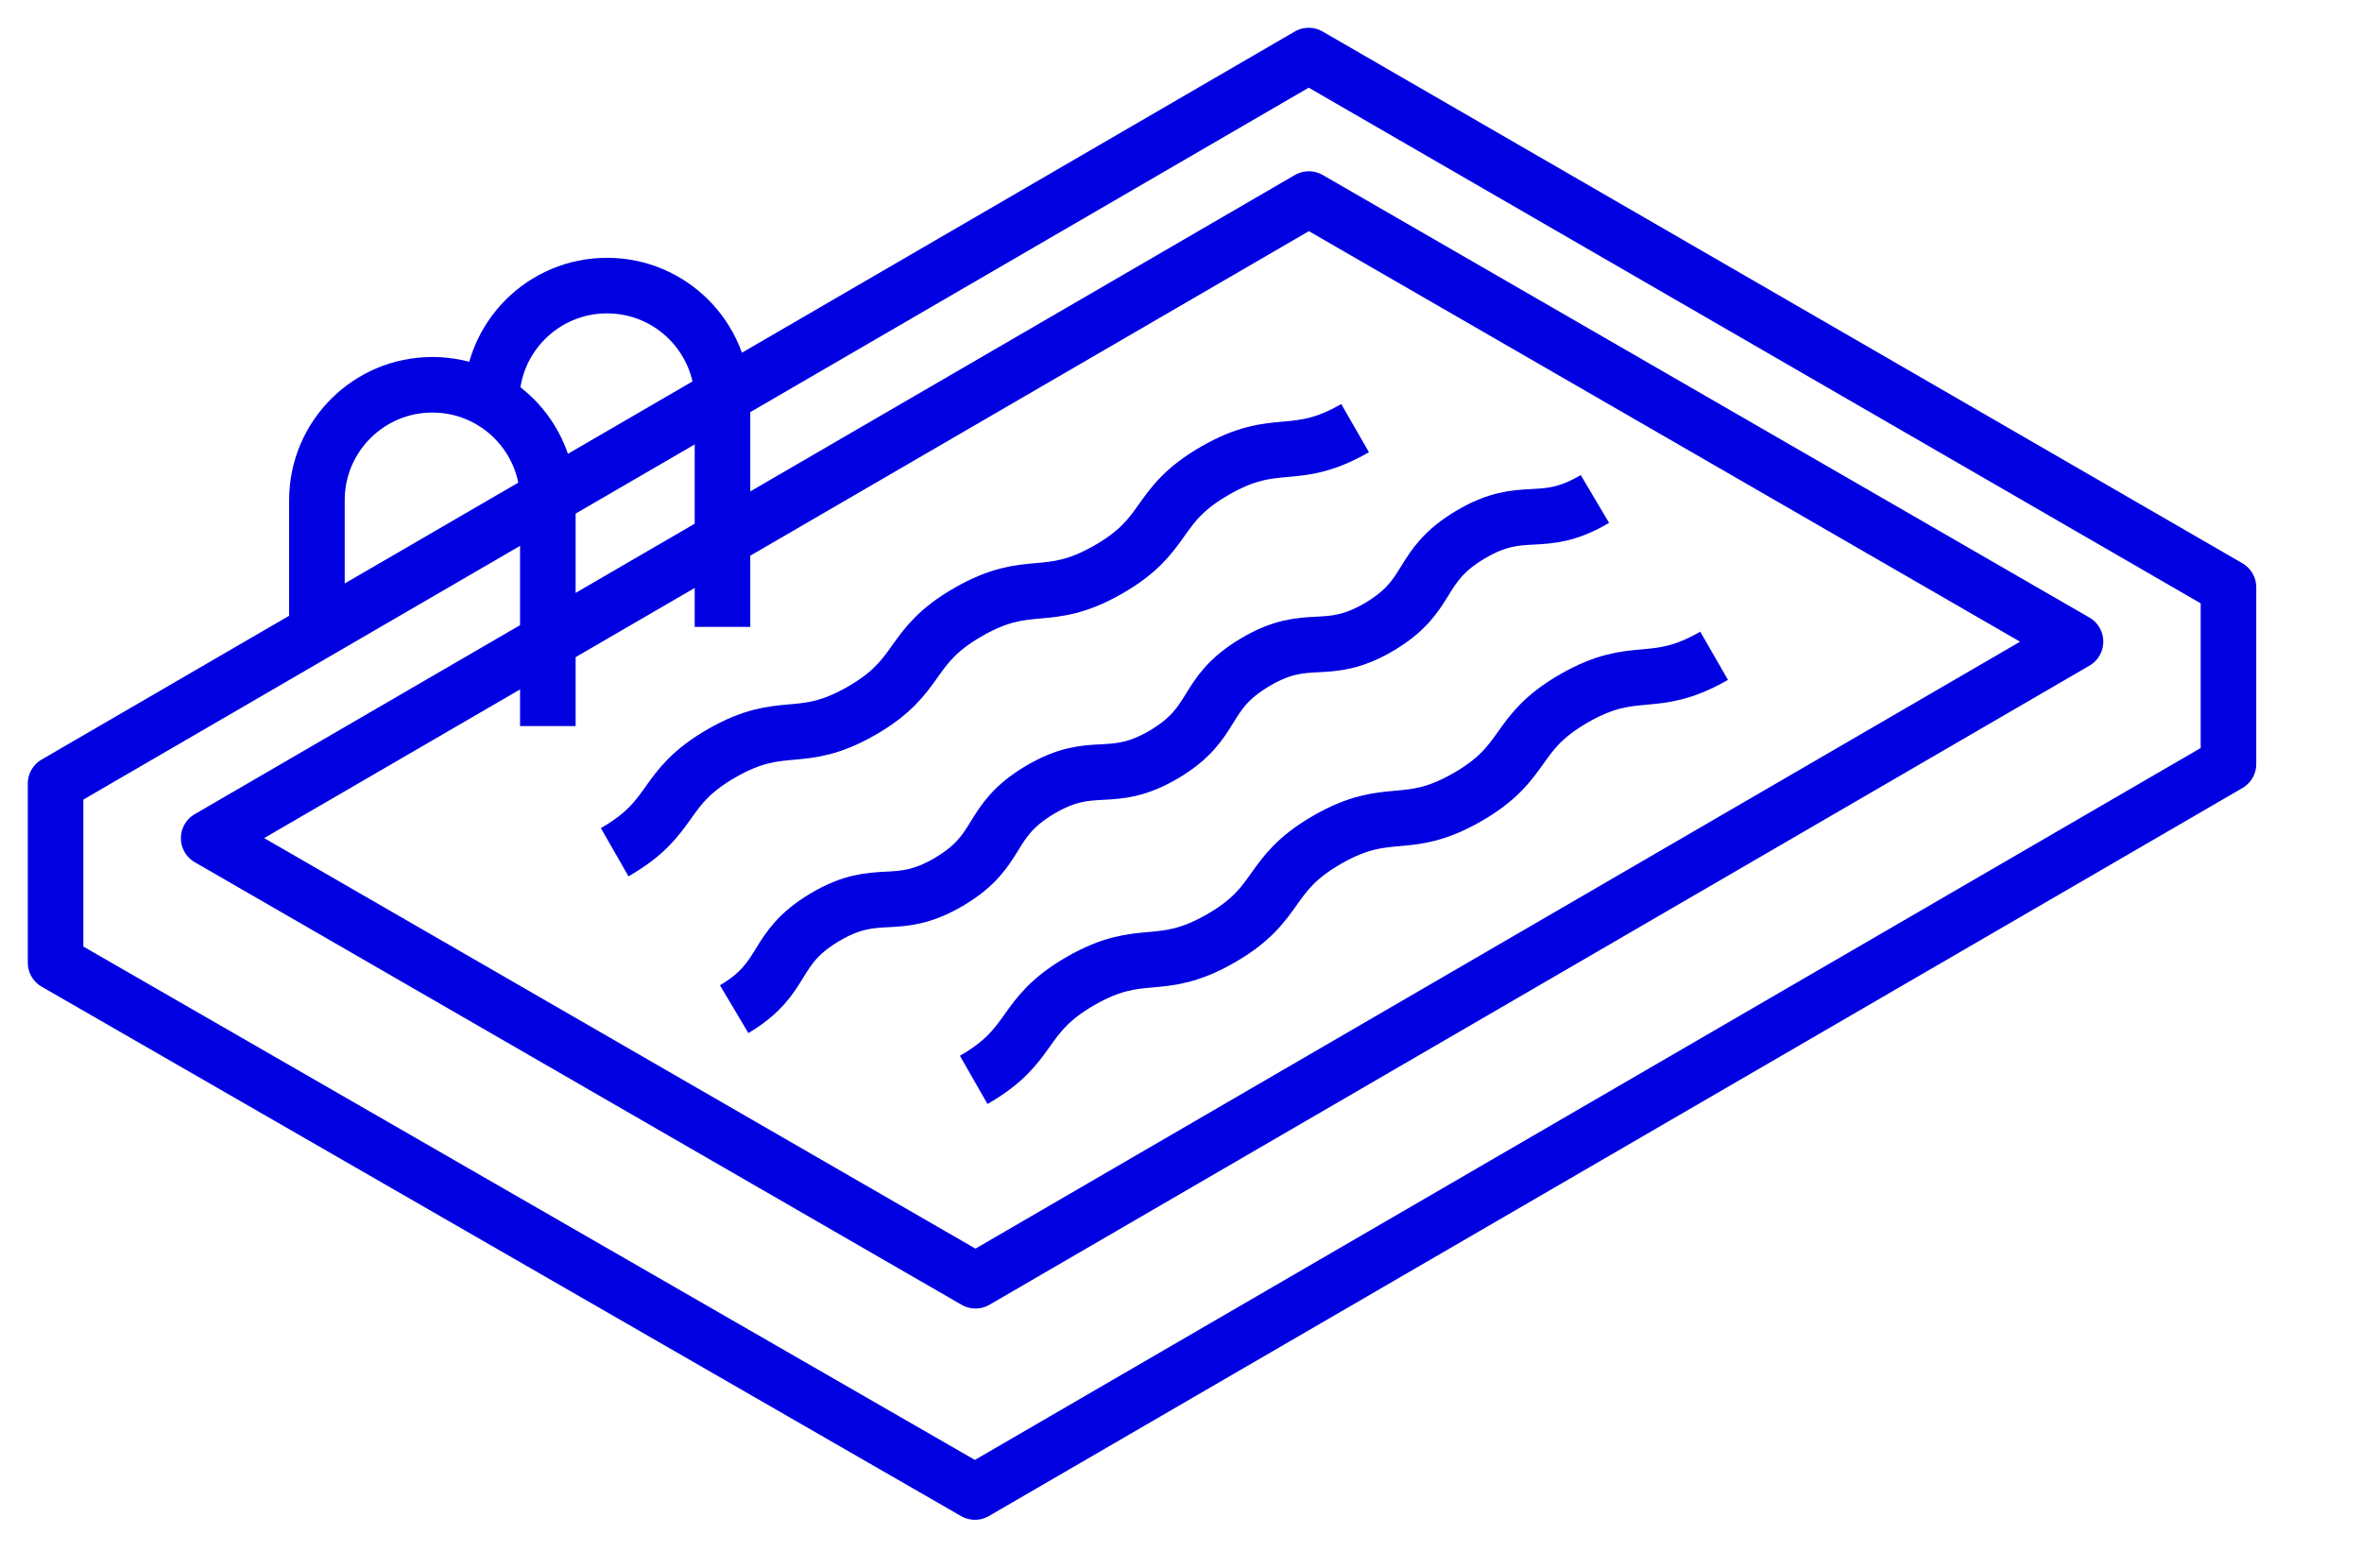
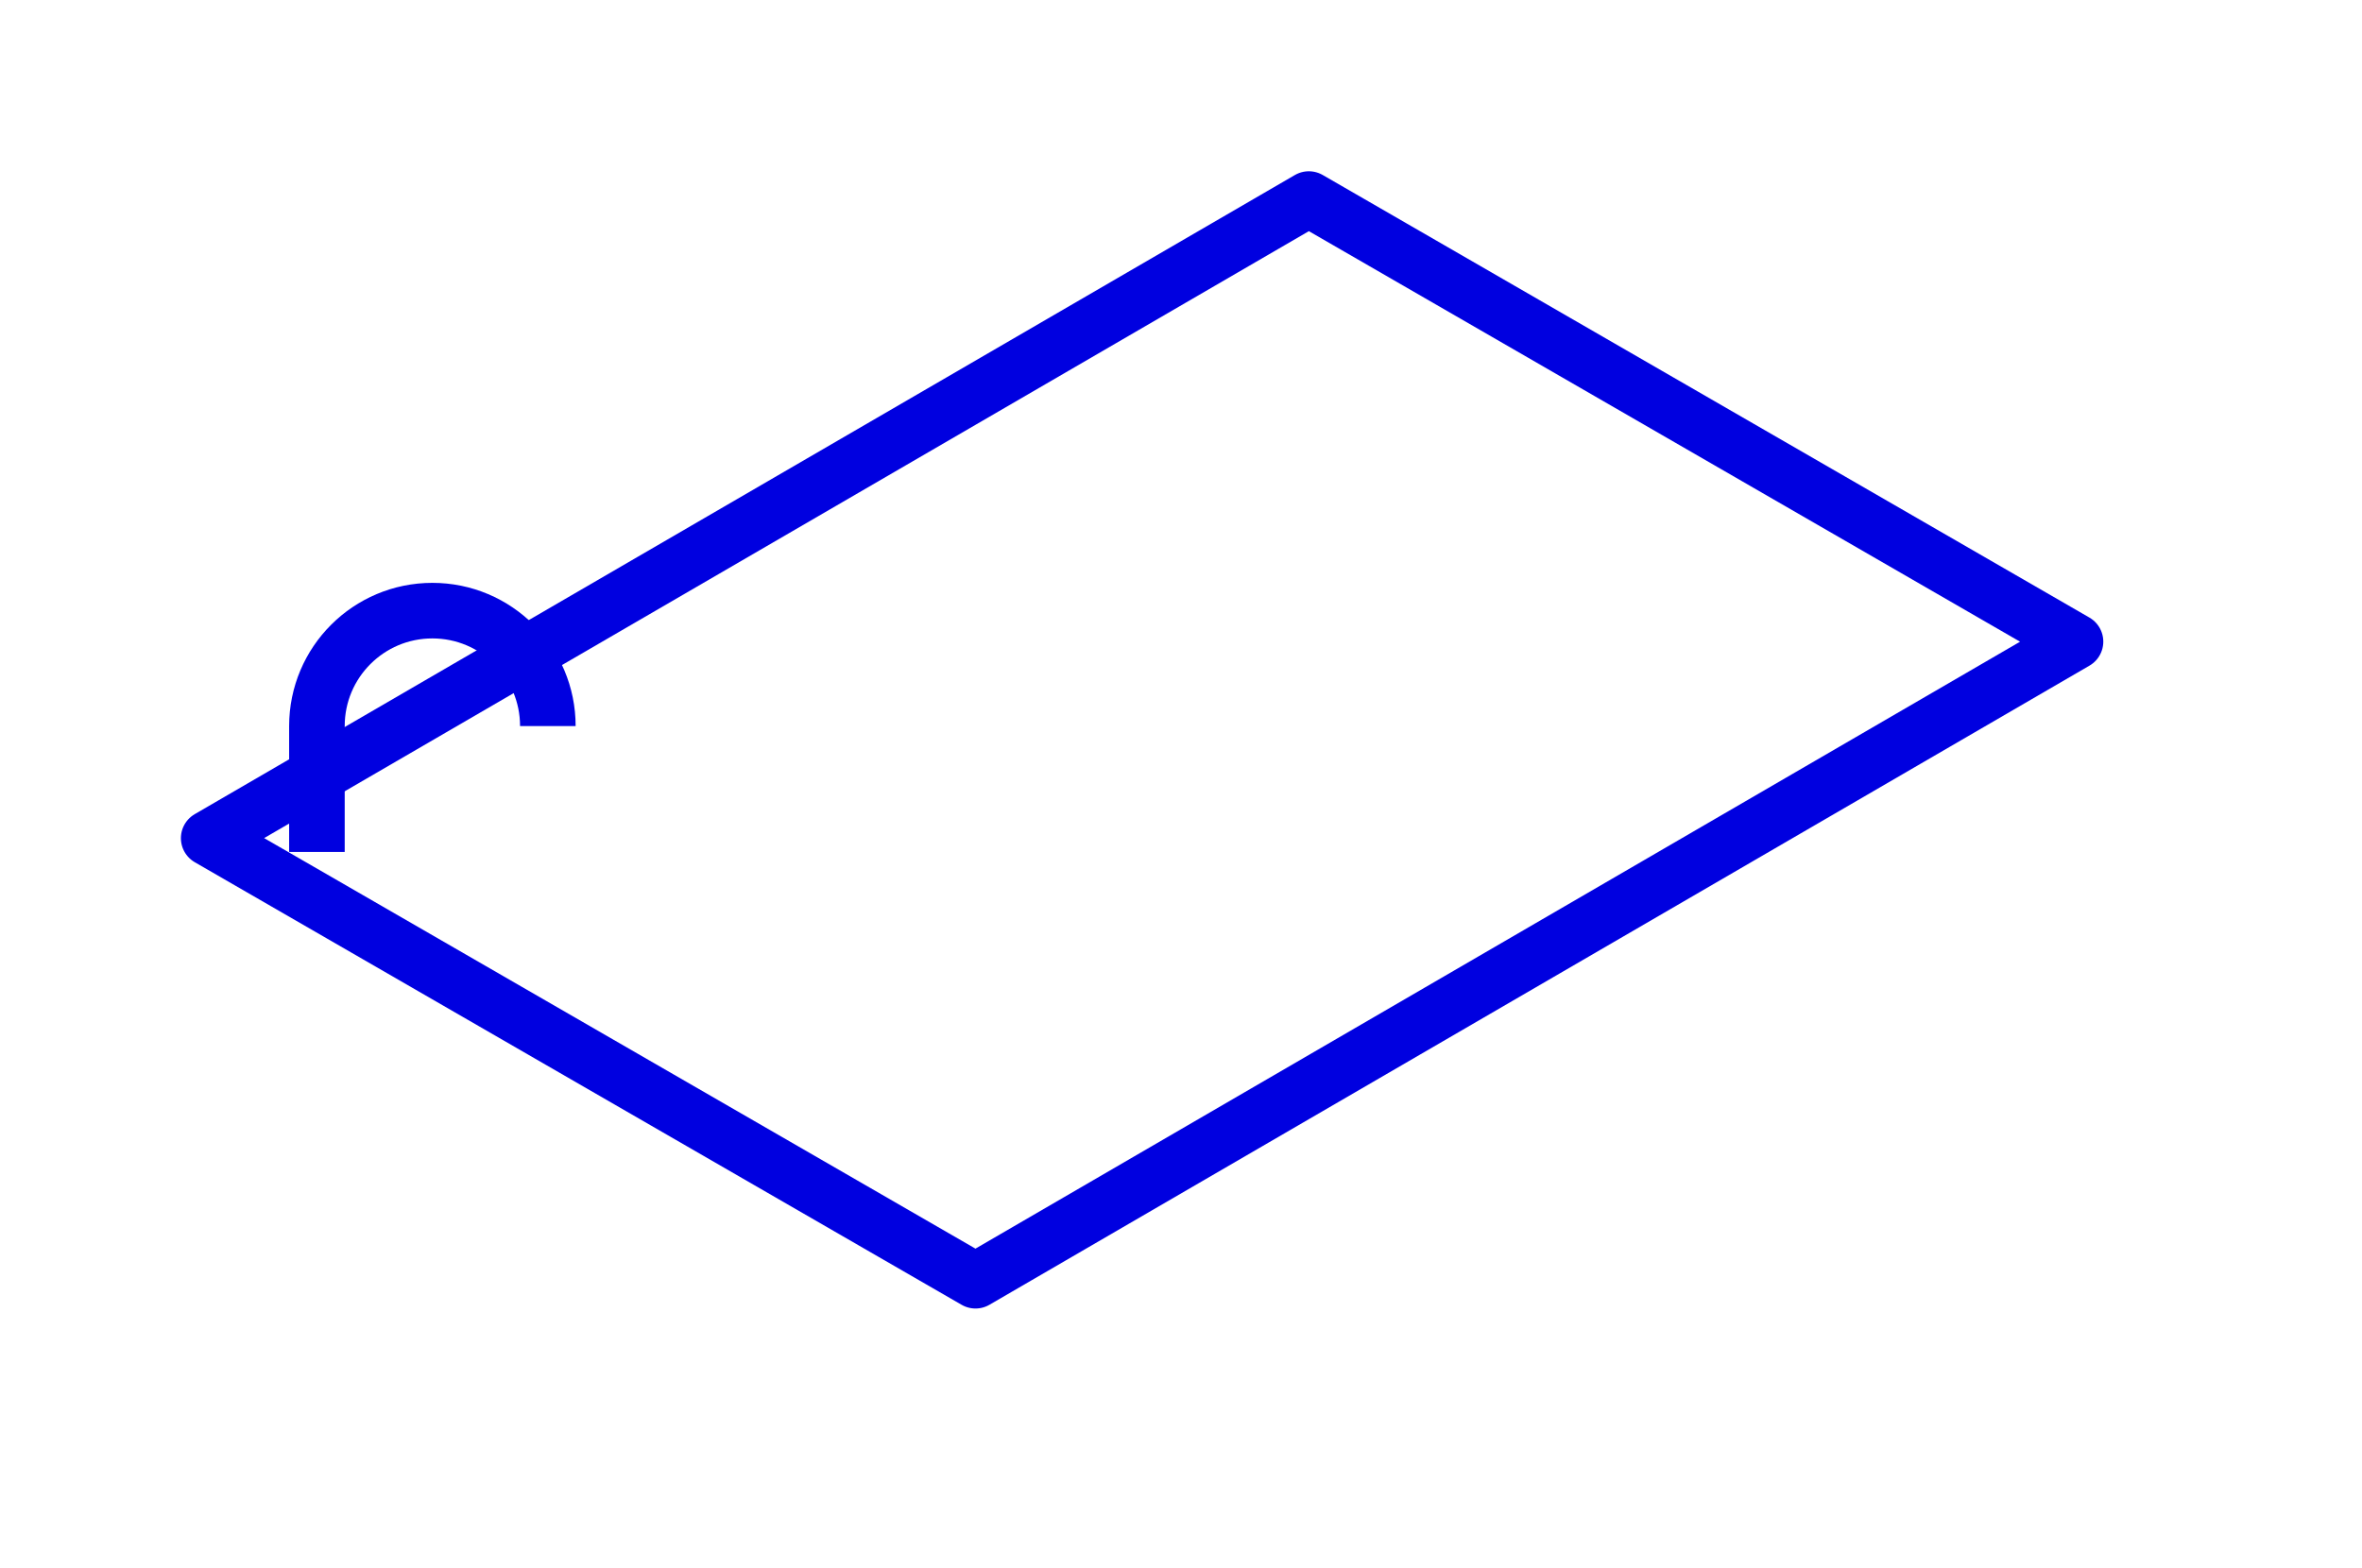
<svg xmlns="http://www.w3.org/2000/svg" id="Layer_1" viewBox="0 0 170 112.9">
  <defs>
    <style>.cls-1{fill:none;stroke:#0000e0;stroke-linejoin:round;stroke-width:4px;}</style>
  </defs>
  <polygon class="cls-1" points="94.2 14.33 149.38 46.19 70.21 92.2 15.02 60.34 94.2 14.33" />
-   <path class="cls-1" d="M39.43,52.27v-16.26c0-4.59-3.72-8.31-8.31-8.31s-8.31,3.72-8.31,8.31v9.06" />
-   <path class="cls-1" d="M52,45.13v-16.26c0-4.59-3.72-8.31-8.31-8.31s-8.31,3.72-8.31,8.31" />
-   <polygon class="cls-1" points="4 56.41 4 69.3 70.17 107.41 160.39 55 160.39 42.28 94.19 4 4 56.41" />
-   <path class="cls-1" d="M44.24,61.35c4.44-2.54,3.27-4.58,7.71-7.13,4.44-2.54,5.61-.5,10.04-3.04,4.44-2.54,3.27-4.59,7.71-7.13,4.44-2.54,5.61-.5,10.05-3.04,4.45-2.54,3.27-4.59,7.72-7.14,4.45-2.55,5.62-.5,10.06-3.05" />
-   <path class="cls-1" d="M70.08,77.74c4.44-2.54,3.27-4.58,7.71-7.13,4.44-2.54,5.61-.5,10.05-3.04,4.44-2.54,3.26-4.58,7.7-7.13,4.44-2.54,5.61-.5,10.05-3.04,4.45-2.55,3.27-4.59,7.72-7.14,4.45-2.54,5.62-.5,10.06-3.05" />
-   <path class="cls-1" d="M52.84,72.65c3.87-2.3,2.66-4.32,6.53-6.62,3.87-2.29,5.07-.27,8.95-2.56,3.86-2.29,2.66-4.31,6.53-6.61,3.87-2.29,5.07-.27,8.94-2.56,3.87-2.3,2.67-4.32,6.54-6.62,3.87-2.3,5.07-.27,8.95-2.56,3.87-2.3,2.67-4.32,6.55-6.63,3.88-2.3,5.08-.27,8.96-2.57" />
+   <path class="cls-1" d="M39.43,52.27c0-4.59-3.72-8.31-8.31-8.31s-8.31,3.72-8.31,8.31v9.06" />
</svg>